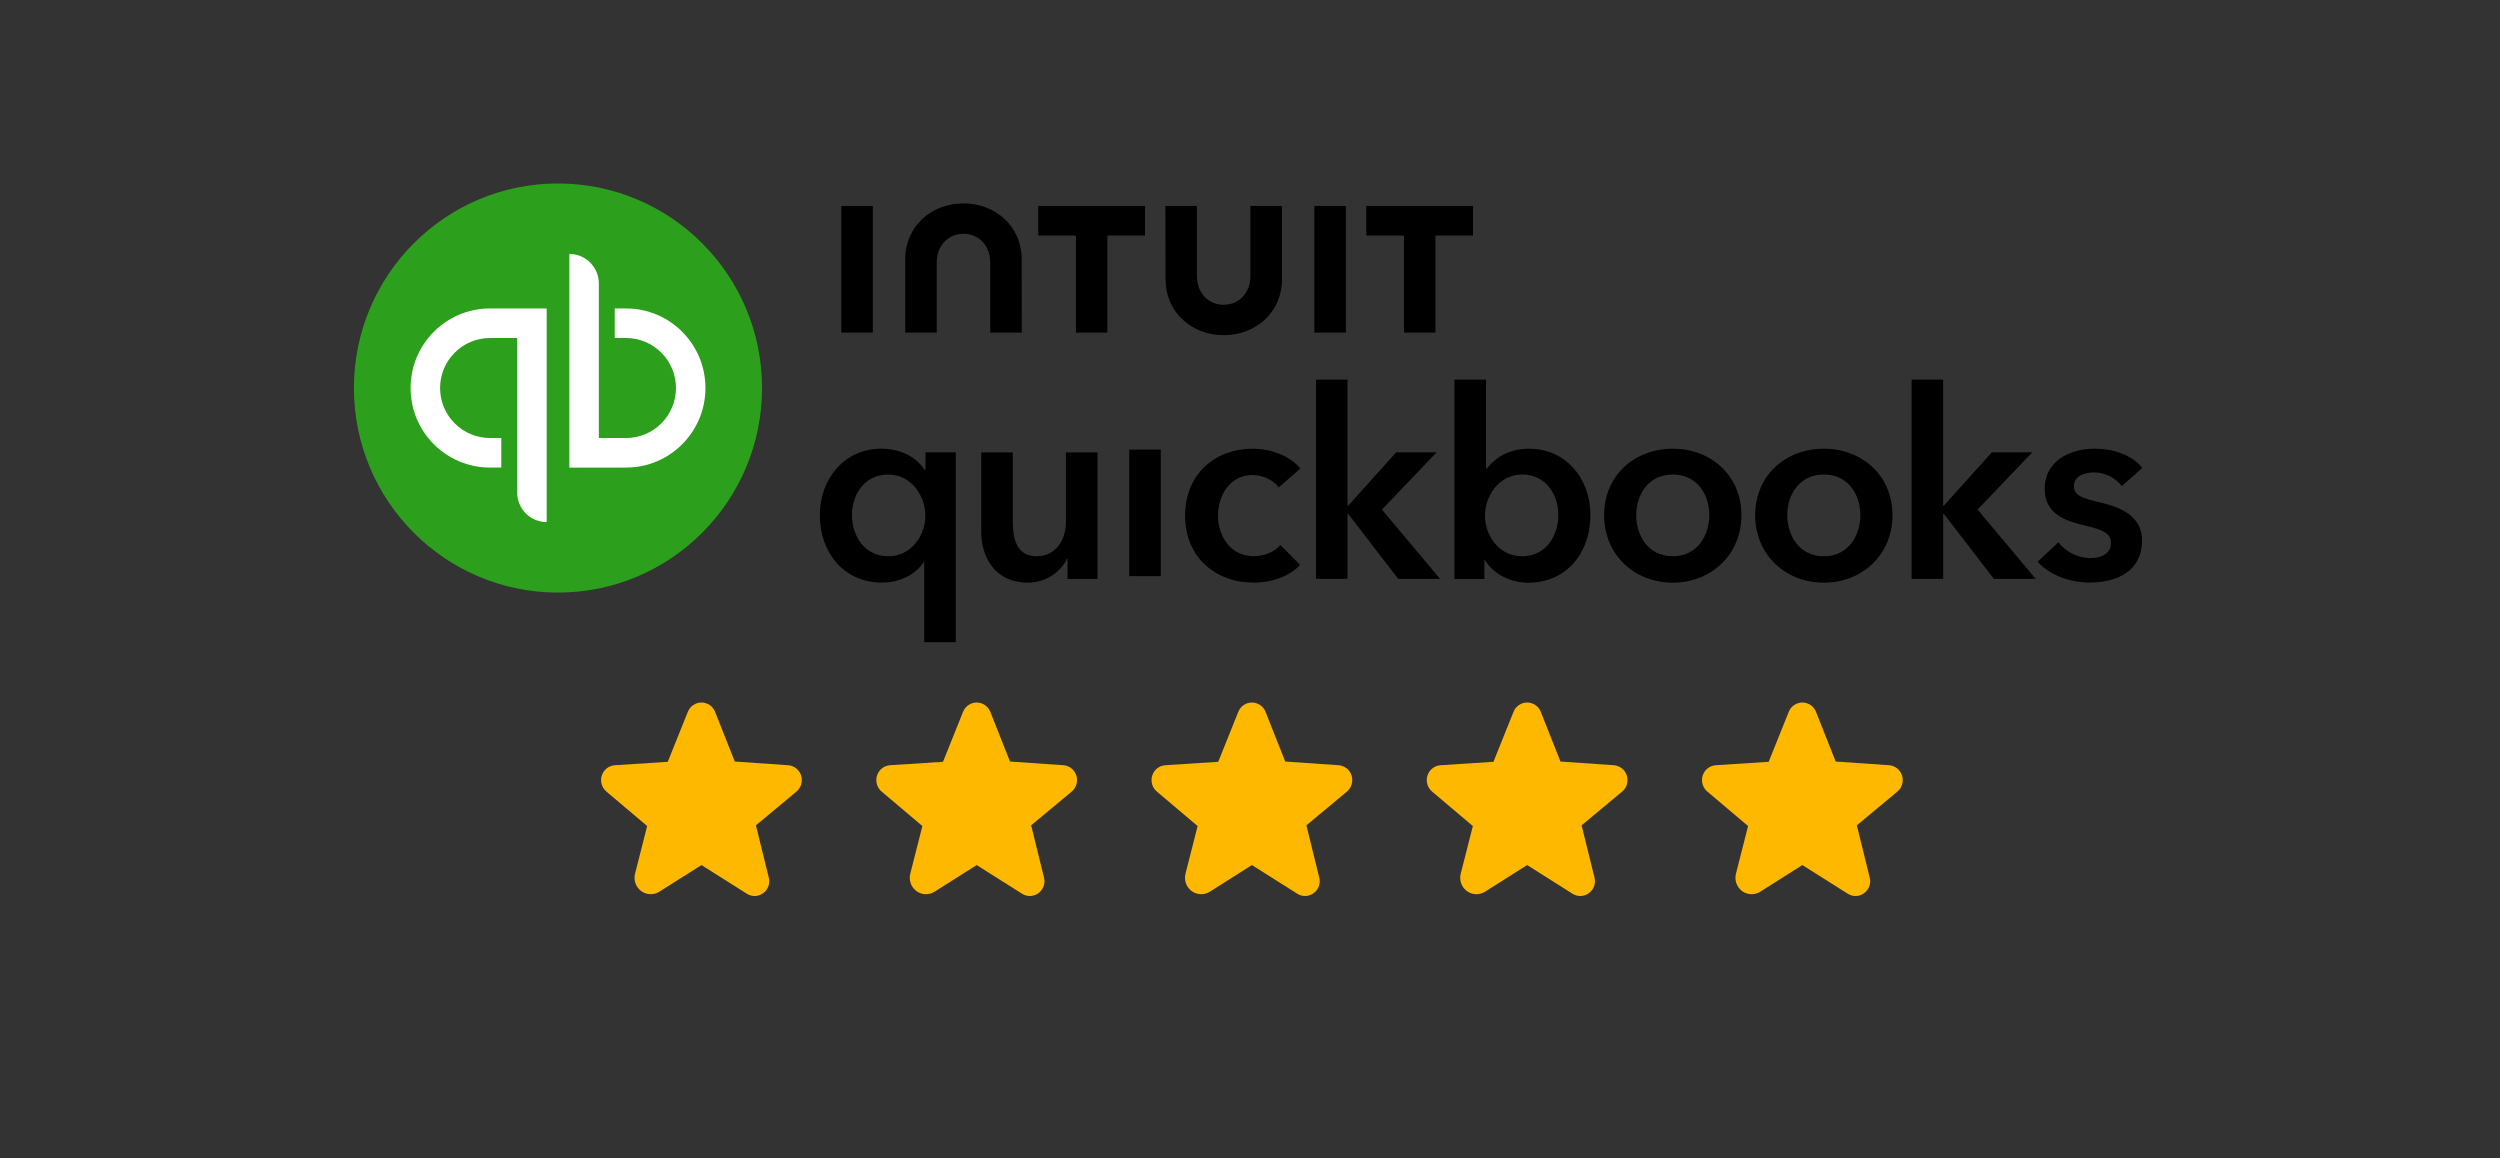
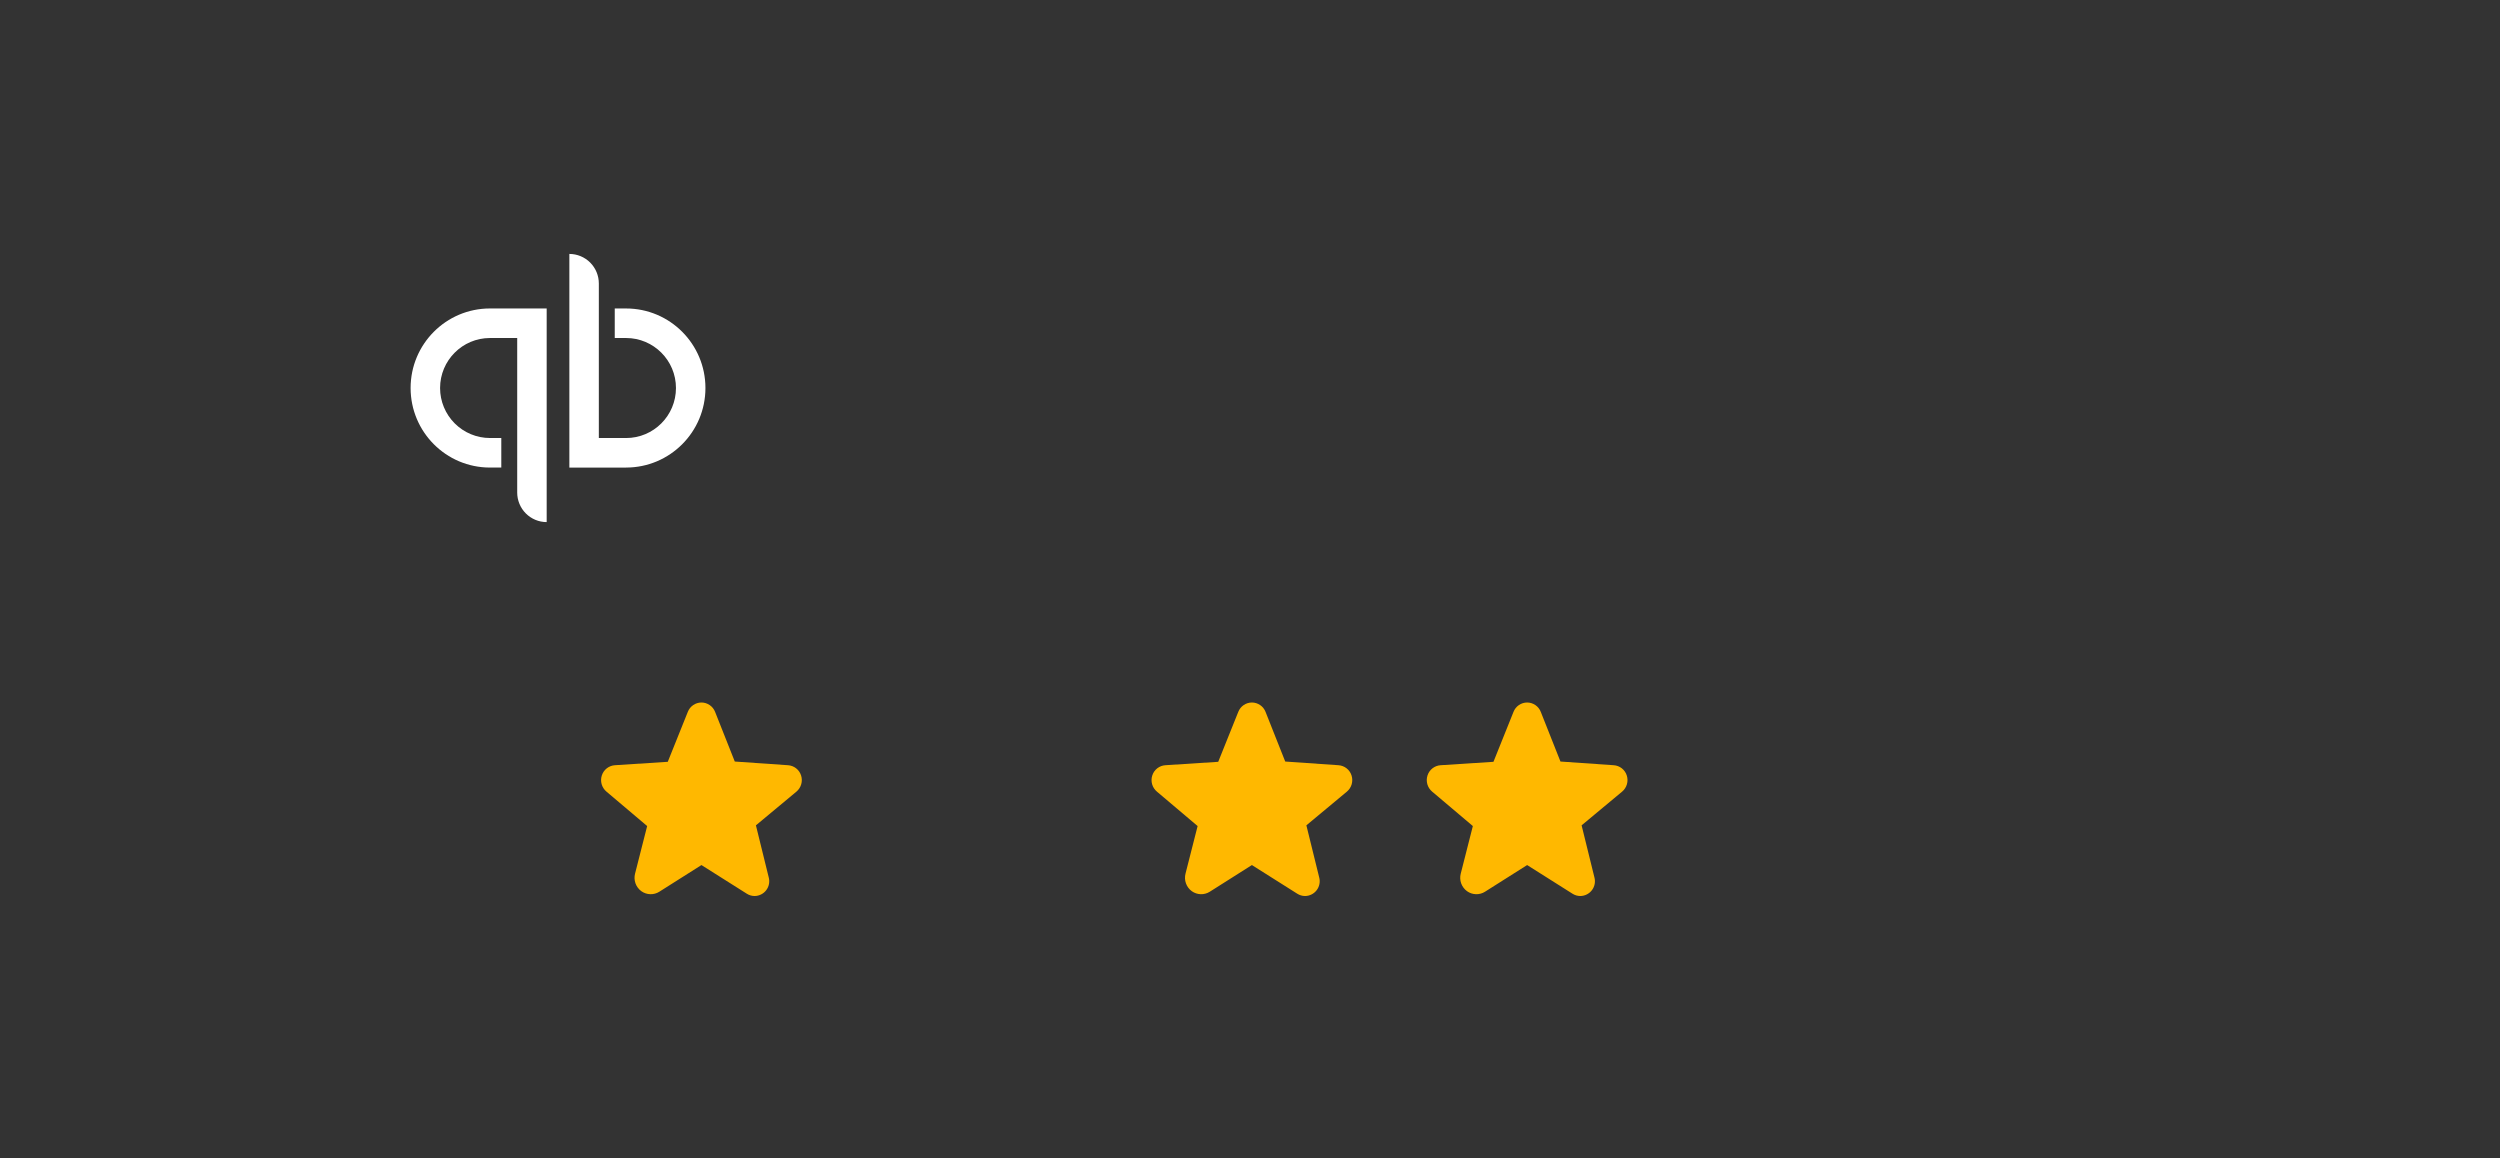
<svg xmlns="http://www.w3.org/2000/svg" width="218" height="101" viewBox="0 0 218 101" fill="none">
  <rect x="0" y="0" width="218" height="101" fill="#333333" stroke="none" />
  <path d="M69.854 67.617C69.775 67.371 69.625 67.155 69.421 66.996C69.218 66.837 68.971 66.743 68.713 66.727L64.073 66.406L62.354 62.071C62.26 61.832 62.096 61.627 61.885 61.482C61.673 61.337 61.423 61.259 61.166 61.258C60.91 61.259 60.659 61.337 60.448 61.482C60.236 61.627 60.073 61.832 59.979 62.071L58.229 66.43L53.619 66.727C53.362 66.744 53.116 66.838 52.912 66.997C52.709 67.156 52.558 67.372 52.479 67.617C52.397 67.867 52.393 68.135 52.465 68.387C52.538 68.639 52.684 68.863 52.885 69.031L56.432 72.031L55.377 76.18C55.304 76.461 55.317 76.757 55.415 77.03C55.512 77.303 55.69 77.54 55.924 77.711C56.151 77.874 56.422 77.966 56.702 77.974C56.982 77.983 57.258 77.907 57.494 77.758L61.158 75.438H61.174L65.119 77.93C65.322 78.061 65.558 78.132 65.799 78.133C65.996 78.132 66.19 78.085 66.366 77.996C66.543 77.908 66.696 77.781 66.815 77.624C66.935 77.467 67.016 77.285 67.054 77.091C67.092 76.898 67.085 76.698 67.033 76.508L65.916 71.969L69.448 69.031C69.649 68.863 69.795 68.639 69.867 68.387C69.94 68.135 69.935 67.867 69.854 67.617Z" fill="#FFB800" />
-   <path d="M93.854 67.617C93.775 67.371 93.625 67.155 93.421 66.996C93.218 66.837 92.971 66.743 92.713 66.727L88.073 66.406L86.354 62.071C86.26 61.832 86.097 61.627 85.885 61.482C85.673 61.337 85.423 61.259 85.166 61.258C84.91 61.259 84.659 61.337 84.448 61.482C84.236 61.627 84.073 61.832 83.979 62.071L82.229 66.43L77.619 66.727C77.362 66.744 77.116 66.838 76.912 66.997C76.709 67.156 76.558 67.372 76.479 67.617C76.397 67.867 76.393 68.135 76.465 68.387C76.537 68.639 76.684 68.863 76.885 69.031L80.432 72.031L79.377 76.18C79.304 76.461 79.317 76.757 79.415 77.03C79.512 77.303 79.69 77.54 79.924 77.711C80.151 77.874 80.422 77.966 80.702 77.974C80.982 77.983 81.258 77.907 81.494 77.758L85.158 75.438H85.174L89.119 77.93C89.322 78.061 89.558 78.132 89.799 78.133C89.996 78.132 90.19 78.085 90.366 77.996C90.543 77.908 90.696 77.781 90.815 77.624C90.935 77.467 91.016 77.285 91.054 77.091C91.092 76.898 91.085 76.698 91.033 76.508L89.916 71.969L93.448 69.031C93.649 68.863 93.795 68.639 93.867 68.387C93.94 68.135 93.935 67.867 93.854 67.617Z" fill="#FFB800" />
  <path d="M117.854 67.617C117.776 67.371 117.625 67.155 117.421 66.996C117.218 66.837 116.971 66.743 116.713 66.727L112.072 66.406L110.354 62.071C110.26 61.832 110.097 61.627 109.885 61.482C109.673 61.337 109.423 61.259 109.166 61.258C108.91 61.259 108.659 61.337 108.448 61.482C108.236 61.627 108.073 61.832 107.979 62.071L106.229 66.43L101.619 66.727C101.362 66.744 101.116 66.838 100.912 66.997C100.709 67.156 100.558 67.372 100.479 67.617C100.397 67.867 100.393 68.135 100.465 68.387C100.537 68.639 100.684 68.863 100.885 69.031L104.432 72.031L103.377 76.18C103.304 76.461 103.317 76.757 103.415 77.03C103.512 77.303 103.69 77.54 103.924 77.711C104.151 77.874 104.422 77.966 104.702 77.974C104.982 77.983 105.258 77.907 105.494 77.758L109.158 75.438H109.174L113.119 77.93C113.322 78.061 113.558 78.132 113.799 78.133C113.996 78.132 114.19 78.085 114.366 77.996C114.543 77.908 114.696 77.781 114.815 77.624C114.935 77.467 115.016 77.285 115.054 77.091C115.092 76.898 115.085 76.698 115.033 76.508L113.916 71.969L117.447 69.031C117.649 68.863 117.795 68.639 117.867 68.387C117.94 68.135 117.935 67.867 117.854 67.617Z" fill="#FFB800" />
  <path d="M141.854 67.617C141.776 67.371 141.625 67.155 141.421 66.996C141.218 66.837 140.971 66.743 140.713 66.727L136.072 66.406L134.354 62.071C134.26 61.832 134.097 61.627 133.885 61.482C133.673 61.337 133.423 61.259 133.166 61.258C132.91 61.259 132.659 61.337 132.448 61.482C132.236 61.627 132.073 61.832 131.979 62.071L130.229 66.43L125.619 66.727C125.362 66.744 125.116 66.838 124.912 66.997C124.709 67.156 124.558 67.372 124.479 67.617C124.397 67.867 124.393 68.135 124.465 68.387C124.537 68.639 124.684 68.863 124.885 69.031L128.432 72.031L127.377 76.18C127.304 76.461 127.317 76.757 127.415 77.03C127.512 77.303 127.69 77.54 127.924 77.711C128.151 77.874 128.422 77.966 128.702 77.974C128.982 77.983 129.258 77.907 129.494 77.758L133.158 75.438H133.174L137.119 77.93C137.322 78.061 137.558 78.132 137.799 78.133C137.996 78.132 138.19 78.085 138.366 77.996C138.543 77.908 138.696 77.781 138.815 77.624C138.935 77.467 139.016 77.285 139.054 77.091C139.092 76.898 139.085 76.698 139.033 76.508L137.916 71.969L141.447 69.031C141.649 68.863 141.795 68.639 141.867 68.387C141.94 68.135 141.935 67.867 141.854 67.617Z" fill="#FFB800" />
-   <path d="M165.854 67.617C165.776 67.371 165.625 67.155 165.421 66.996C165.218 66.837 164.971 66.743 164.713 66.727L160.072 66.406L158.354 62.071C158.26 61.832 158.097 61.627 157.885 61.482C157.673 61.337 157.423 61.259 157.166 61.258C156.91 61.259 156.659 61.337 156.448 61.482C156.236 61.627 156.073 61.832 155.979 62.071L154.229 66.43L149.619 66.727C149.362 66.744 149.116 66.838 148.912 66.997C148.709 67.156 148.558 67.372 148.479 67.617C148.397 67.867 148.393 68.135 148.465 68.387C148.537 68.639 148.684 68.863 148.885 69.031L152.432 72.031L151.377 76.18C151.304 76.461 151.317 76.757 151.415 77.03C151.512 77.303 151.69 77.54 151.924 77.711C152.151 77.874 152.422 77.966 152.702 77.974C152.982 77.983 153.258 77.907 153.494 77.758L157.158 75.438H157.174L161.119 77.93C161.322 78.061 161.558 78.132 161.799 78.133C161.996 78.132 162.19 78.085 162.366 77.996C162.543 77.908 162.696 77.781 162.815 77.624C162.935 77.467 163.016 77.285 163.054 77.091C163.092 76.898 163.085 76.698 163.033 76.508L161.916 71.969L165.447 69.031C165.649 68.863 165.795 68.639 165.867 68.387C165.94 68.135 165.935 67.867 165.854 67.617Z" fill="#FFB800" />
-   <path d="M48.656 51.672C58.484 51.672 66.45 43.687 66.45 33.836C66.45 23.985 58.484 16 48.656 16C38.83 16 30.863 23.985 30.863 33.836C30.863 43.687 38.83 51.672 48.656 51.672Z" fill="#2CA01C" />
  <path d="M42.724 26.898C38.9 26.898 35.805 30.006 35.805 33.835C35.805 37.664 38.9 40.771 42.724 40.771H43.713V38.195H42.724C41.571 38.194 40.465 37.734 39.649 36.917C38.834 36.1 38.376 34.991 38.375 33.835C38.375 31.429 40.324 29.475 42.724 29.475H45.1V42.951C45.101 43.634 45.371 44.289 45.853 44.772C46.335 45.255 46.989 45.527 47.67 45.527V26.899H42.724L42.724 26.898ZM54.594 40.771C58.417 40.771 61.514 37.664 61.514 33.835C61.514 30.006 58.418 26.899 54.594 26.899H53.606V29.475H54.595C56.995 29.475 58.944 31.429 58.944 33.835C58.944 36.241 56.995 38.196 54.595 38.196H52.218V24.719C52.218 24.036 51.947 23.38 51.465 22.897C50.983 22.414 50.329 22.143 49.648 22.143V40.772H54.595V40.77L54.594 40.771Z" fill="white" />
-   <path d="M83.347 56H80.594V49.012H80.548C79.836 50.114 78.436 50.803 76.901 50.803C73.552 50.803 71.488 48.136 71.488 44.918C71.488 41.699 73.691 39.123 76.83 39.123C78.847 39.123 80.088 40.11 80.638 40.986H80.705V39.444H83.342V55.999L83.347 56ZM77.455 48.504C79.471 48.504 80.689 46.69 80.689 44.965C80.689 43.241 79.475 41.379 77.455 41.379C75.324 41.379 74.291 43.194 74.291 44.918C74.287 46.642 75.32 48.505 77.455 48.505V48.504ZM95.703 50.482H93.089V48.711H93.041C92.56 49.812 91.254 50.803 89.625 50.803C86.759 50.803 85.564 48.595 85.564 46.344V39.447H88.317V45.563C88.317 46.876 88.613 48.504 90.38 48.504C92.147 48.504 92.95 46.987 92.95 45.516V39.447H95.702V50.482H95.703ZM98.468 39.206H101.22V50.241H98.468V39.206ZM111.509 42.504C111.074 41.882 110.132 41.422 109.239 41.422C107.222 41.422 106.21 43.237 106.21 44.961C106.21 46.685 107.243 48.501 109.33 48.501C110.18 48.501 111.117 48.156 111.647 47.514L113.367 49.262C112.449 50.249 110.935 50.804 109.306 50.804C106.048 50.804 103.343 48.644 103.343 44.966C103.343 41.288 106.004 39.127 109.239 39.127C110.844 39.127 112.517 39.769 113.39 40.851L111.509 42.504ZM114.749 33.104H117.501V44.09H117.568L121.743 39.445H125.274L120.506 44.435L125.575 50.48H121.929L117.572 44.824H117.505V50.48H114.753V33.104H114.749ZM129.582 33.104V40.852H129.649C130.222 40.139 131.322 39.128 133.342 39.128C136.485 39.128 138.684 41.657 138.684 44.923C138.684 48.189 136.62 50.809 133.271 50.809C131.732 50.809 130.242 50.096 129.487 48.831H129.439V50.488H126.826V33.104H129.582ZM132.725 41.38C130.708 41.38 129.491 43.242 129.491 44.966C129.491 46.69 130.704 48.506 132.725 48.506C134.857 48.506 135.888 46.643 135.888 44.918C135.888 43.194 134.857 41.38 132.725 41.38ZM145.865 39.127C149.19 39.127 151.851 41.45 151.851 44.922C151.851 48.394 149.19 50.808 145.865 50.808C142.539 50.808 139.879 48.394 139.879 44.922C139.879 41.45 142.539 39.127 145.865 39.127ZM145.865 48.505C148.043 48.505 149.052 46.643 149.052 44.918C149.052 43.193 148.043 41.379 145.865 41.379C143.686 41.379 142.678 43.194 142.678 44.918C142.678 46.642 143.686 48.505 145.865 48.505ZM159.037 39.127C162.362 39.127 165.024 41.45 165.024 44.922C165.024 48.394 162.362 50.808 159.037 50.808C155.712 50.808 153.051 48.394 153.051 44.922C153.051 41.45 155.712 39.127 159.037 39.127ZM159.037 48.505C161.216 48.505 162.224 46.643 162.224 44.918C162.224 43.193 161.216 41.379 159.037 41.379C156.859 41.379 155.851 43.194 155.851 44.918C155.846 46.642 156.859 48.505 159.037 48.505ZM166.689 33.104H169.441V44.09H169.508L173.684 39.445H177.215L172.446 44.435L177.515 50.48H173.87L169.512 44.824H169.445V50.48H166.693V33.104H166.689ZM185.024 42.388C184.541 41.747 183.624 41.192 182.616 41.192C181.746 41.192 180.848 41.514 180.848 42.389C180.848 43.264 181.699 43.471 183.233 43.835C184.862 44.228 186.787 44.961 186.787 47.121C186.787 49.813 184.608 50.799 182.201 50.799C180.505 50.799 178.737 50.158 177.681 48.984L179.492 47.283C180.089 48.064 181.122 48.663 182.311 48.663C183.114 48.663 184.079 48.341 184.079 47.351C184.079 46.431 183.228 46.154 181.557 45.765C179.927 45.373 178.298 44.707 178.298 42.638C178.298 40.177 180.501 39.123 182.679 39.123C184.261 39.123 185.914 39.674 186.807 40.799L185.024 42.389V42.388ZM101.638 24.383C101.638 27.18 103.872 29.226 106.711 29.226C109.55 29.226 111.788 27.185 111.788 24.383V17.958H109.036V24.054C109.036 25.564 108.027 26.575 106.703 26.575C105.378 26.575 104.37 25.564 104.37 24.054V17.958H101.621L101.638 24.383ZM119.14 20.538H122.423V29.003H125.171V20.538H128.448V17.958H119.14V20.538ZM117.361 17.958H114.613V29.005H117.361V17.958ZM90.537 20.538H93.819V29.003H96.567V20.538H99.845V17.958H90.537V20.537L90.537 20.538ZM76.111 17.958H73.363V29.005H76.111V17.958ZM89.088 22.58C89.088 19.782 86.85 17.737 84.011 17.737C81.172 17.737 78.934 19.778 78.934 22.58V29.005H81.682V22.909C81.682 21.399 82.69 20.388 84.015 20.388C85.34 20.388 86.348 21.399 86.348 22.909V29.005H89.096L89.088 22.58V22.58Z" fill="black" />
</svg>